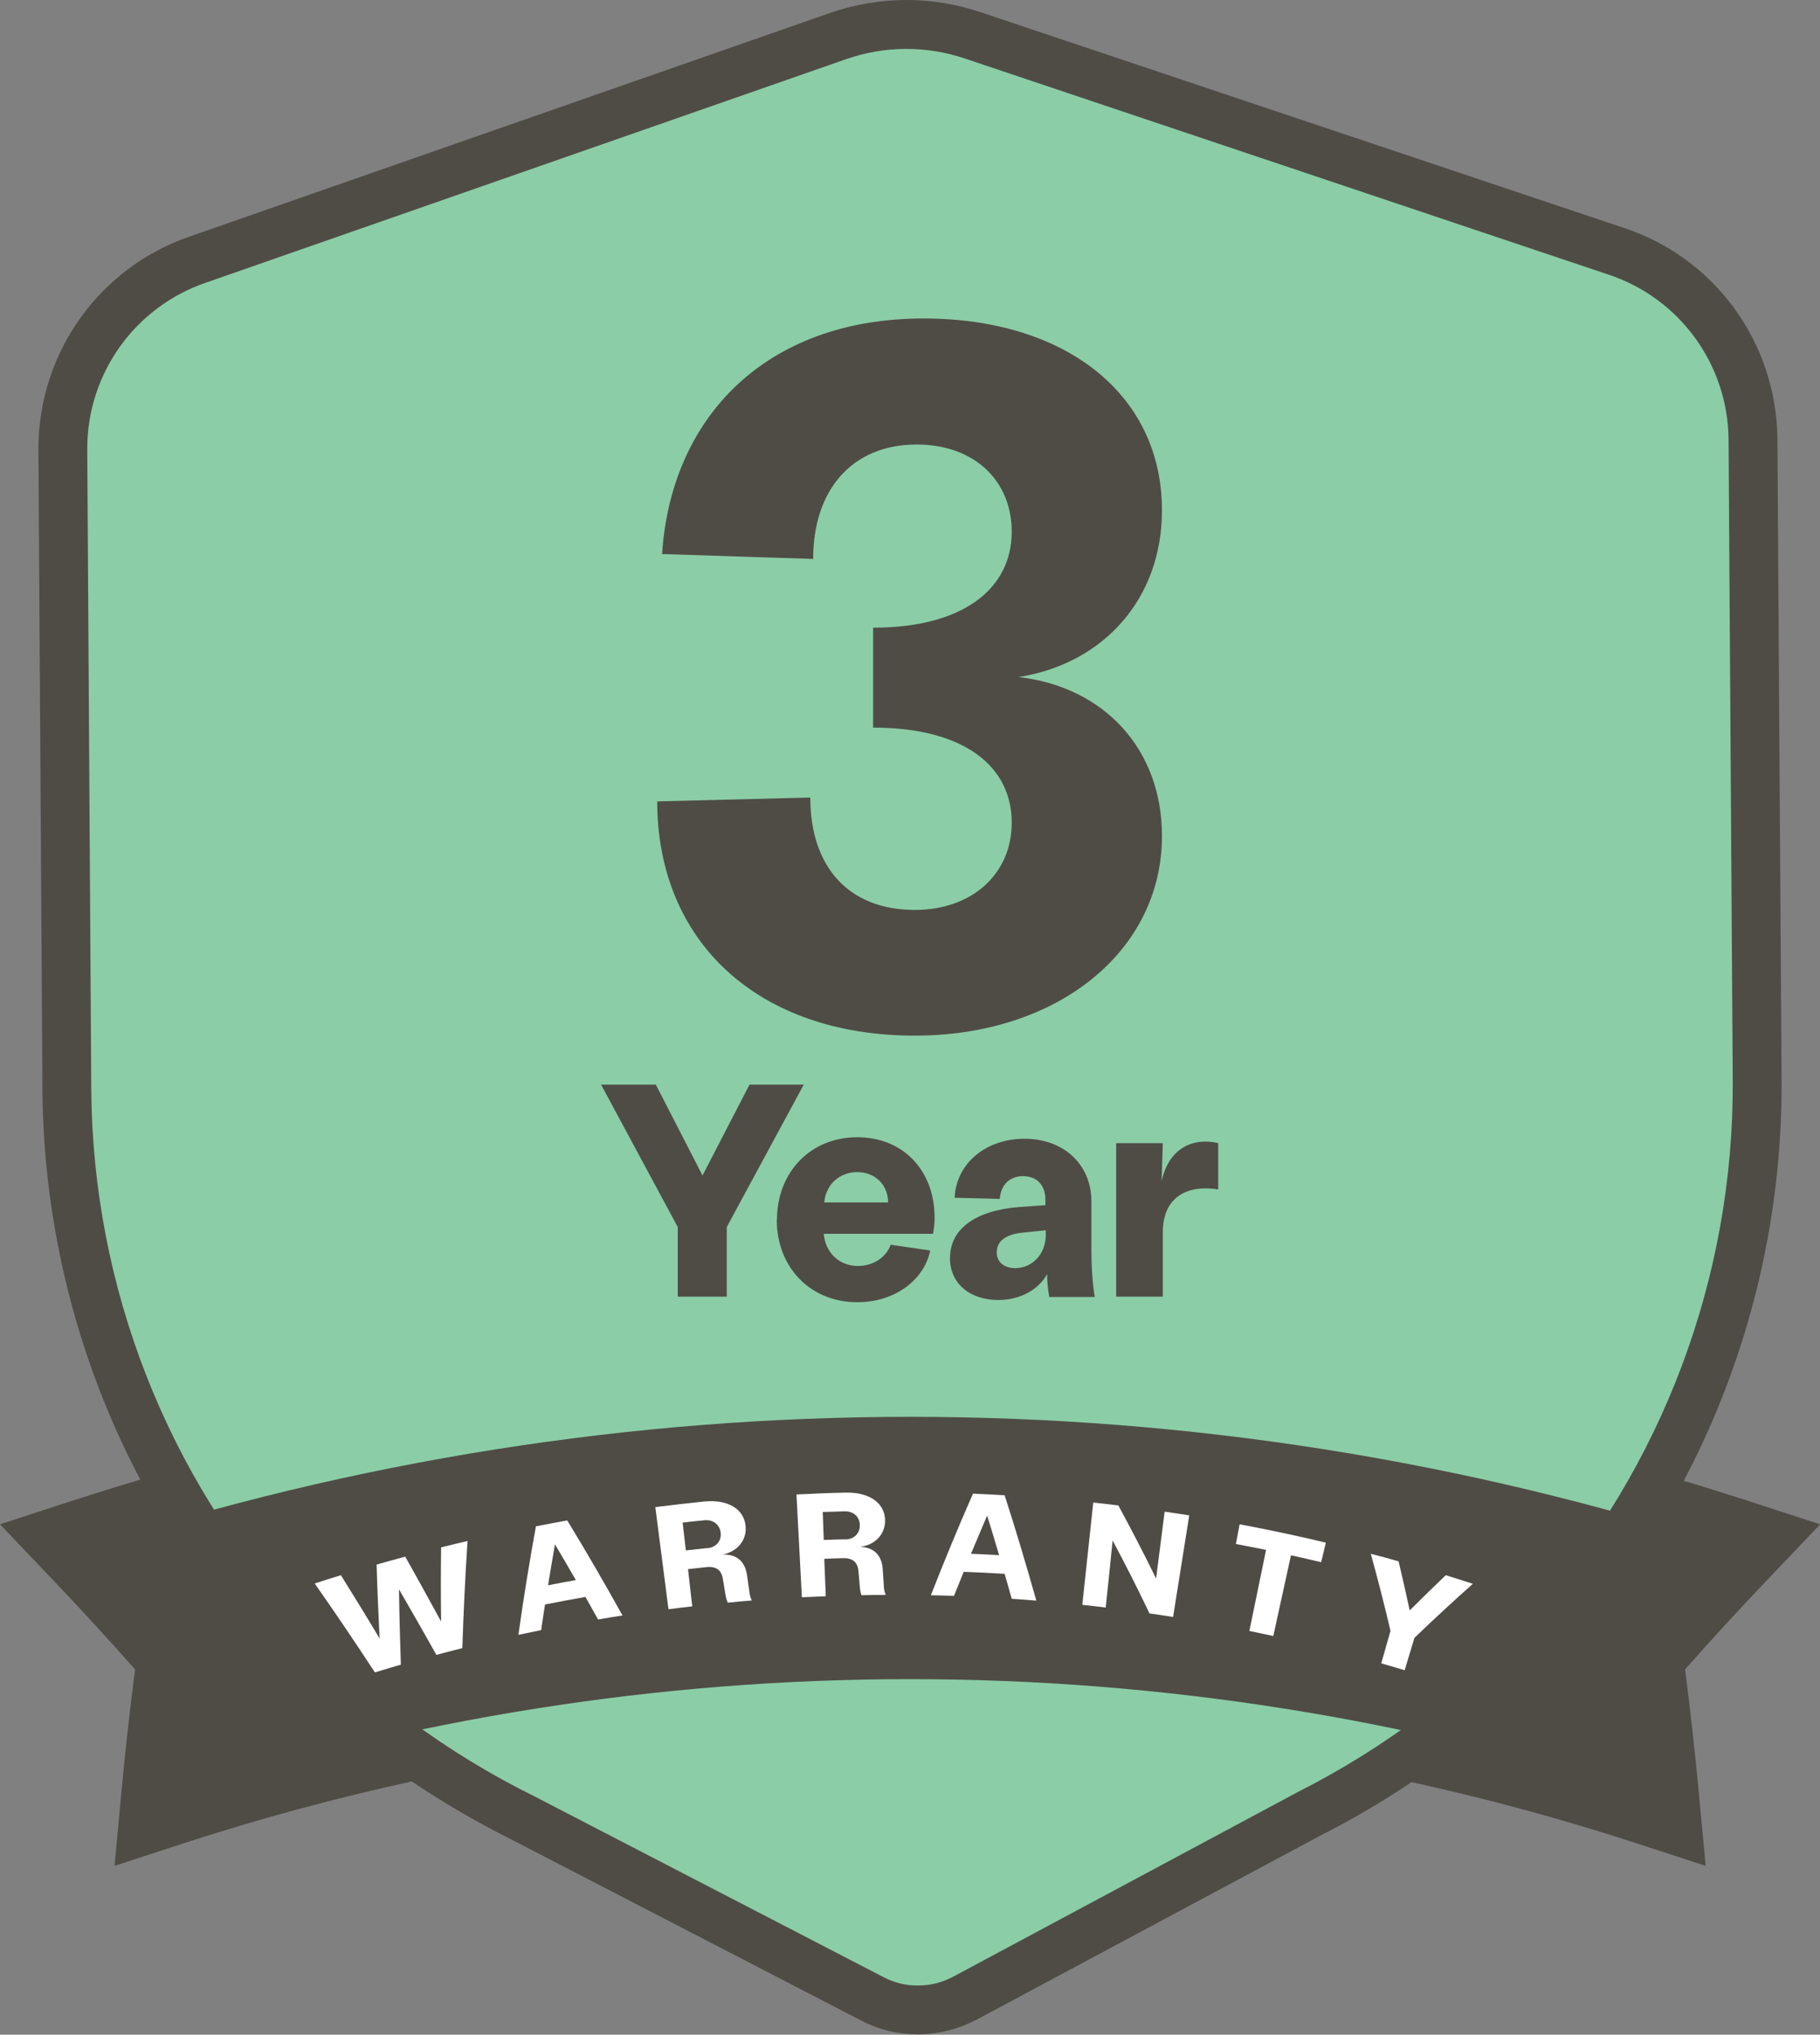
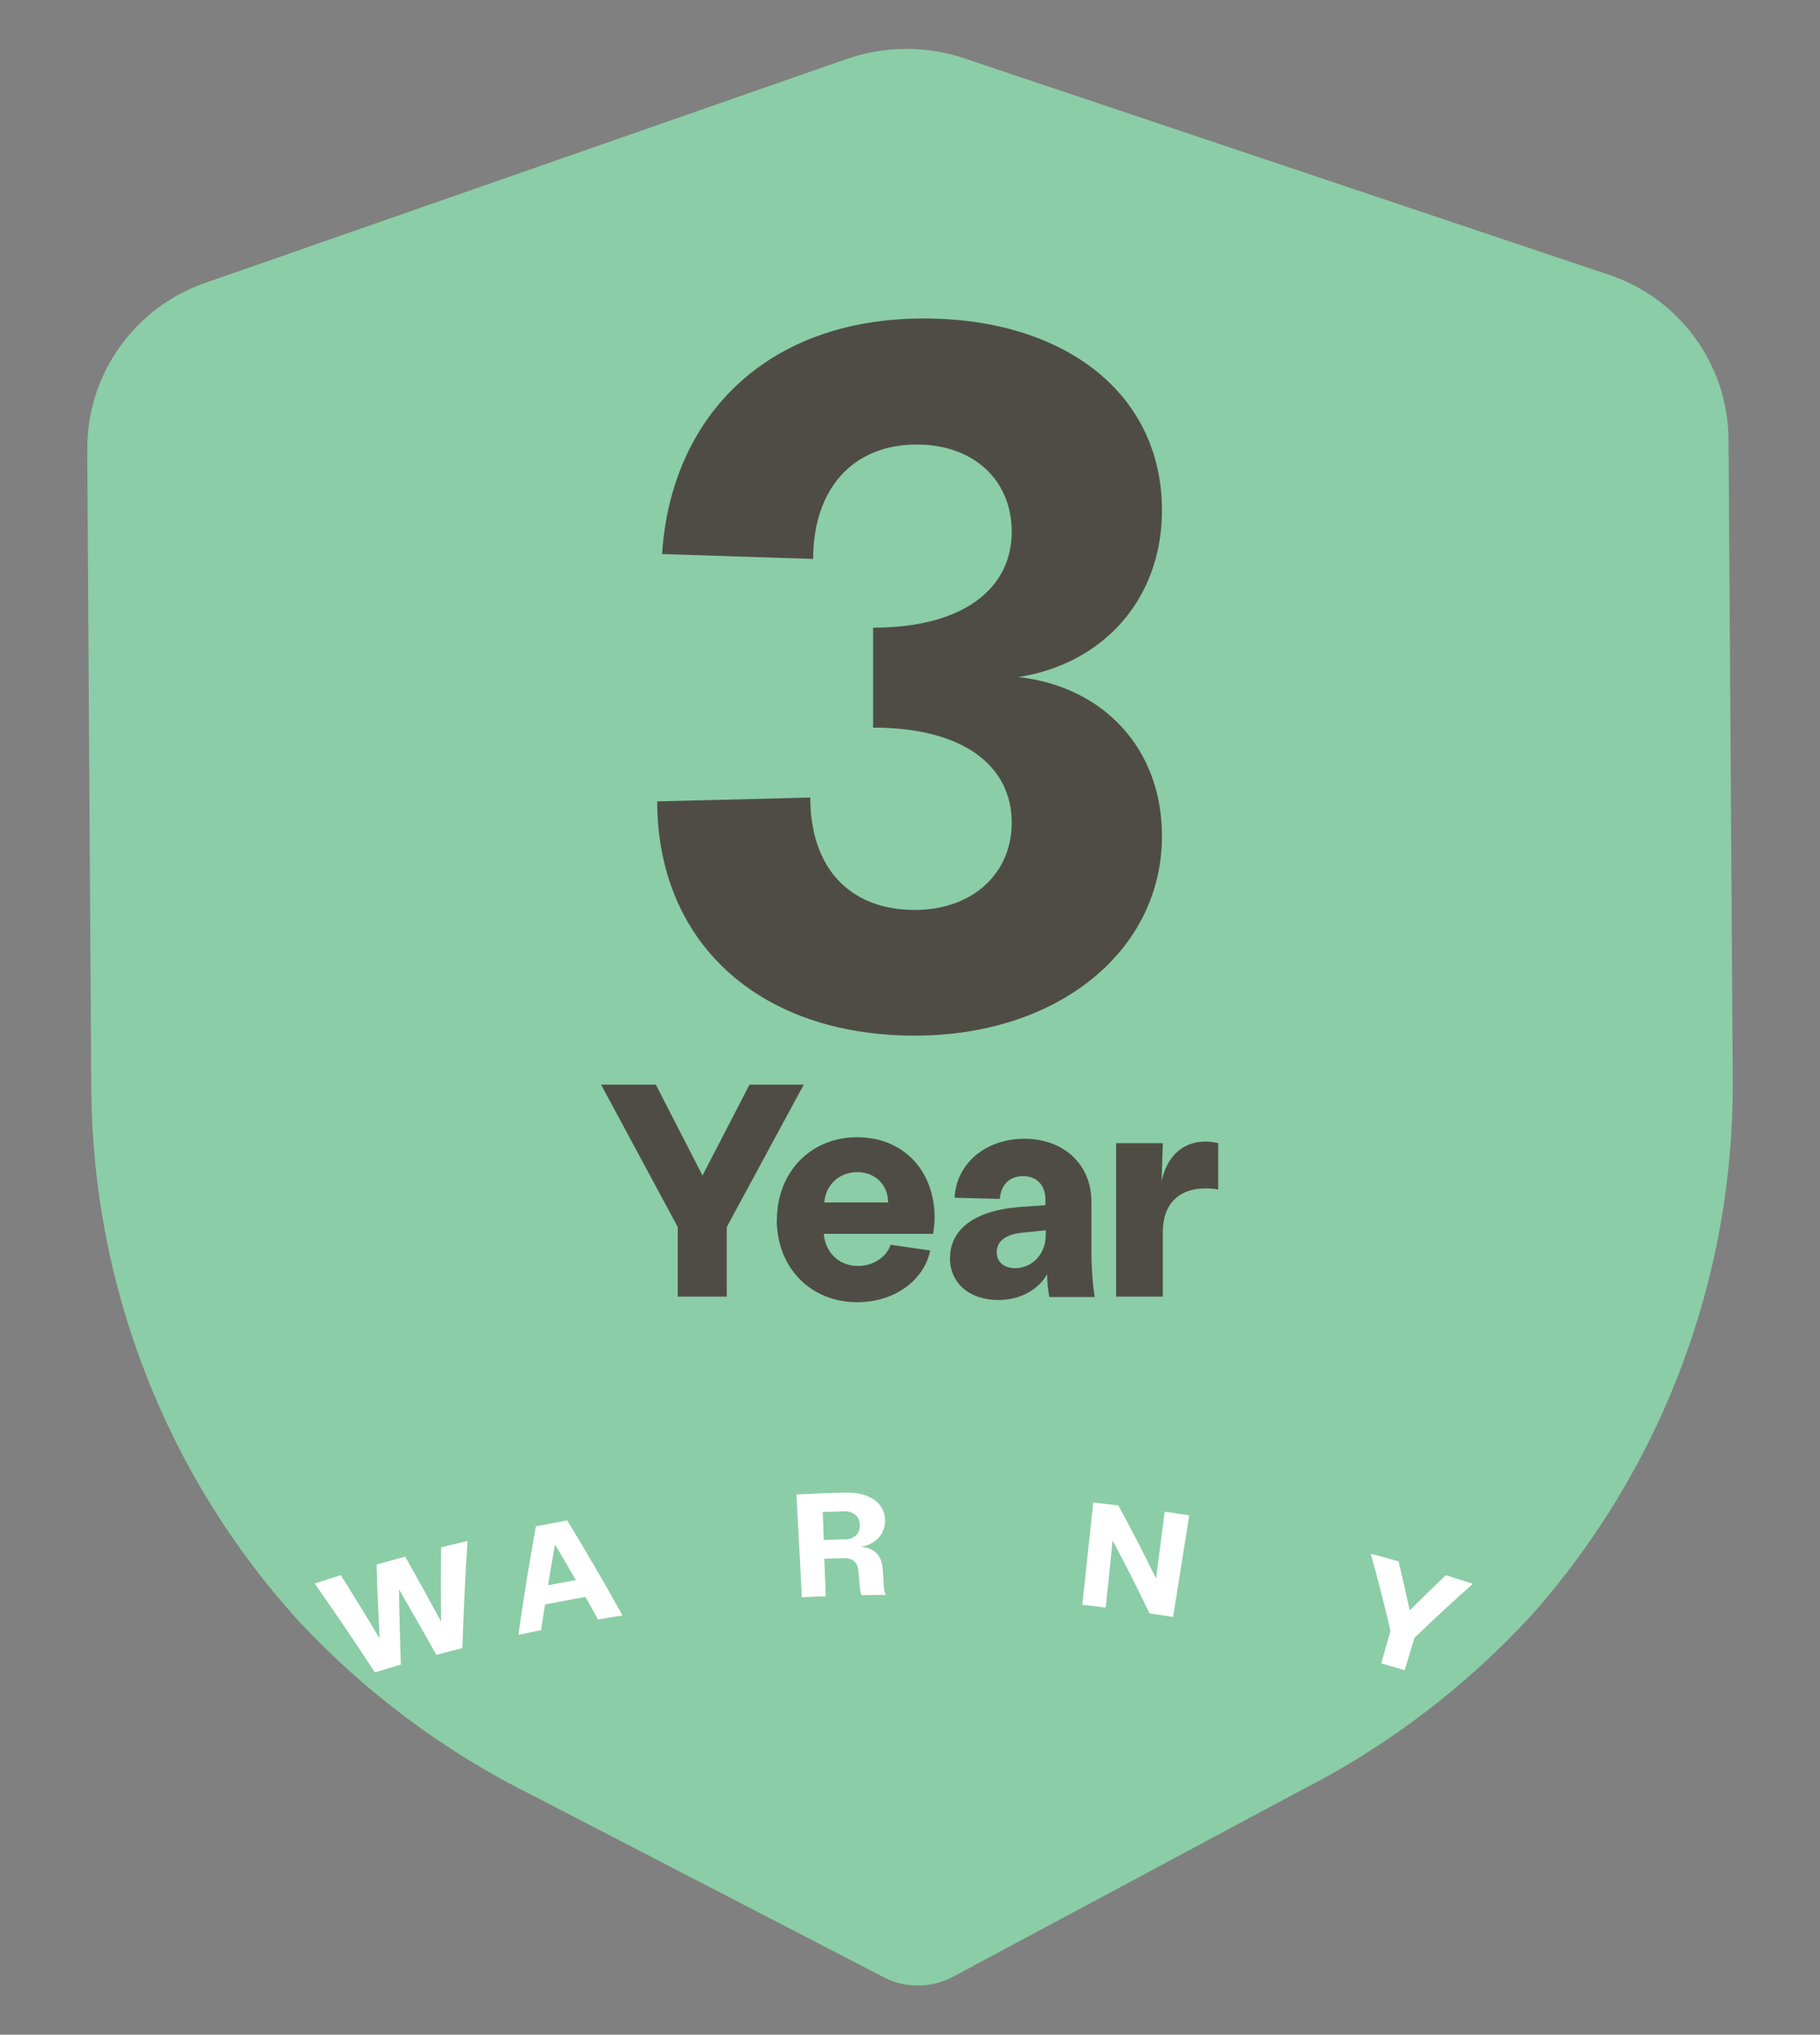
<svg xmlns="http://www.w3.org/2000/svg" id="Layer_2" viewBox="0 0 108.06 120.75">
  <rect x="0" y="0" width="108.06" height="120.75" fill="#808080" stroke="none" />
  <defs>
    <style>.cls-1{fill:#fff;}.cls-2{fill:#8bcda6;}.cls-3{fill:#4f4c46;}</style>
  </defs>
  <g id="Layer_1-2">
    <g>
-       <path class="cls-3" d="M108.06,90.46l-4.39-1.43c-1.22-.39-2.45-.78-3.7-1.15,3.85-7.29,5.85-15.46,5.81-23.73l-.25-38.15c-.07-5.71-3.75-10.73-9.16-12.49L58.24,.73c-1.43-.48-2.91-.73-4.42-.73s-3.08,.26-4.54,.77L11.31,14.02c-5.39,1.83-9.02,6.89-9.03,12.6l.24,38.14c.07,8.03,2.07,15.96,5.81,23.05-1.32,.39-2.64,.8-3.94,1.22l-4.39,1.43,3.18,3.34c1.64,1.72,3.26,3.49,4.84,5.27-.31,2.42-.59,4.86-.81,7.26l-.41,4.4,4.2-1.37c4.4-1.43,8.92-2.65,13.45-3.64,1.93,1.3,3.95,2.47,6.02,3.5l20.66,10.69c1.03,.54,2.19,.82,3.36,.82h.07c1.17-.01,2.34-.31,3.4-.86l20.48-10.96c1.84-.93,3.64-1.99,5.37-3.15,4.47,.98,8.93,2.19,13.26,3.6l4.2,1.37-.41-4.4c-.23-2.4-.5-4.85-.81-7.26,1.57-1.78,3.2-3.55,4.84-5.27l3.18-3.34Z" />
      <path class="cls-2" d="M102.63,26.05c-.05-4.46-2.94-8.39-7.18-9.77L57.31,3.48c-2.29-.78-4.78-.77-7.07,.03L12.24,16.77c-4.21,1.43-7.05,5.38-7.06,9.83l.24,38.13c.1,11.64,4.47,22.84,12.3,31.46,4.01,4.3,8.78,7.84,14.06,10.44l20.69,10.71c.63,.33,1.32,.5,2.03,.49h.03c.72,0,1.42-.18,2.06-.52l20.5-10.98c5.24-2.65,9.96-6.23,13.92-10.56,7.7-8.72,11.93-19.97,11.87-31.61l-.25-38.13Z" />
      <path class="cls-3" d="M39.02,47.56l9.09-.23c0,4.14,2.3,6.67,6.21,6.67,3.39,0,5.75-2.13,5.75-5.18,0-3.34-2.82-5.64-8.23-5.64v-5.93c5.41,0,8.23-2.36,8.23-5.69,0-3.05-2.24-5.18-5.64-5.18-3.85,0-6.15,2.7-6.15,6.79l-8.97-.29c.52-8.05,6.1-13.98,15.53-13.98,8.34,0,14.15,4.43,14.15,11.39,0,5.23-3.45,9.09-8.51,9.89,5.06,.58,8.51,4.26,8.51,9.43,0,6.85-6.21,11.85-14.67,11.85-9.32,0-15.3-5.58-15.3-13.92Z" />
      <g>
        <path class="cls-3" d="M40.24,72.82l-4.55-8.45h3.25l2.77,5.39,2.79-5.39h3.22l-4.57,8.45v4.13h-2.91v-4.13Z" />
        <path class="cls-3" d="M46.13,72.4c0-2.84,2-4.91,4.76-4.91s4.6,1.99,4.6,4.78c0,.31-.04,.65-.09,.95h-6.49c.09,1.1,.9,1.91,2.03,1.91,.9,0,1.69-.52,1.94-1.26l2.35,.34c-.34,1.69-2.03,3.07-4.33,3.07-2.79,0-4.78-2.07-4.78-4.89Zm6.6-1.04c0-1.04-.77-1.8-1.83-1.8s-1.87,.74-1.96,1.8h3.79Z" />
        <path class="cls-3" d="M56.41,74.63c0-1.67,1.47-2.8,4.13-3l1.53-.11v-.32c0-.85-.49-1.4-1.33-1.4-.76,0-1.31,.47-1.38,1.35l-2.68-.07c.09-2.01,1.82-3.5,4.15-3.5s3.97,1.53,3.97,3.72v2.88c0,.95,.07,2.08,.2,2.79h-2.7c-.07-.4-.13-.86-.13-1.35-.49,.88-1.56,1.53-2.89,1.53-1.71,0-2.88-.99-2.88-2.5Zm3.86,.63c1.01,0,1.82-.83,1.82-1.96v-.29l-1.35,.14c-.97,.09-1.56,.47-1.56,1.17,0,.59,.45,.94,1.1,.94Z" />
        <path class="cls-3" d="M66.27,67.84h2.77l-.07,2.26c.43-1.99,1.89-2.61,3.36-2.26v2.75c-1.56-.27-3.29,.23-3.29,2.55v3.81h-2.77v-9.11Z" />
      </g>
-       <path class="cls-3" d="M97.96,106.61c-28.55-9.28-59.31-9.28-87.86,0,.26-2.81,.59-5.64,.98-8.46-1.87-2.15-3.8-4.27-5.79-6.35,31.68-10.29,65.81-10.29,97.49,0-1.98,2.08-3.91,4.2-5.79,6.35,.39,2.82,.71,5.65,.98,8.46Z" />
      <g>
        <path class="cls-1" d="M18.67,93.98c.52-.17,1.04-.34,1.57-.5,.78,1.25,1.55,2.5,2.3,3.76-.07-1.46-.14-2.92-.18-4.39,.57-.16,1.13-.32,1.7-.47,.72,1.28,1.43,2.56,2.13,3.85-.02-1.46-.02-2.93,0-4.4,.52-.13,1.05-.26,1.57-.38-.14,2.12-.24,4.24-.31,6.36-.51,.13-1.03,.26-1.54,.4-.73-1.3-1.47-2.6-2.22-3.89,.02,1.49,.06,2.98,.11,4.47-.51,.15-1.03,.3-1.54,.46-1.16-1.77-2.35-3.53-3.57-5.27Z" />
        <path class="cls-1" d="M31.82,90.58c.62-.12,1.24-.24,1.86-.35,1.14,1.87,2.23,3.75,3.28,5.64-.48,.08-.97,.15-1.45,.24-.25-.45-.5-.89-.75-1.34-.8,.14-1.6,.29-2.4,.45-.08,.51-.16,1.02-.23,1.52-.45,.09-.9,.19-1.35,.28,.3-2.15,.65-4.3,1.04-6.44Zm2.37,3.19c-.41-.71-.82-1.42-1.24-2.12-.14,.81-.28,1.62-.41,2.43,.55-.11,1.1-.21,1.65-.31Z" />
-         <path class="cls-1" d="M38.91,89.44c.96-.12,1.92-.23,2.88-.33,1.45-.15,2.4,.46,2.48,1.48,.07,.83-.5,1.49-1.37,1.67,.82-.04,1.33,.39,1.45,1.2,.04,.3,.09,.61,.13,.91,.03,.3,.08,.46,.16,.61-.48,.04-.96,.08-1.43,.13-.06-.14-.11-.31-.14-.5-.05-.3-.1-.6-.15-.9-.08-.54-.41-.77-.97-.71-.37,.04-.74,.08-1.1,.12,.08,.74,.17,1.47,.25,2.21-.47,.05-.94,.11-1.41,.17-.26-2.02-.52-4.04-.78-6.05Zm3.09,2.44c.51-.05,.84-.42,.79-.91-.05-.49-.45-.8-.96-.75-.43,.04-.87,.09-1.3,.14,.06,.55,.13,1.1,.19,1.65,.43-.05,.85-.09,1.28-.14Z" />
        <path class="cls-1" d="M47.3,88.69c.96-.05,1.93-.09,2.89-.11,1.45-.04,2.36,.64,2.36,1.66,0,.84-.61,1.45-1.49,1.56,.82,.02,1.29,.49,1.35,1.31,.02,.31,.04,.61,.06,.92,.01,.3,.05,.46,.12,.62-.48,0-.96,0-1.44,.02-.05-.15-.09-.32-.1-.51-.03-.3-.05-.6-.08-.91-.04-.54-.35-.8-.92-.78-.37,.01-.74,.02-1.11,.04,.03,.74,.06,1.48,.09,2.22-.47,.02-.95,.04-1.42,.06-.11-2.03-.21-4.06-.32-6.09Zm2.89,2.67c.51-.01,.87-.35,.86-.85,0-.5-.38-.83-.9-.82-.43,.01-.87,.03-1.3,.04,.02,.55,.04,1.11,.06,1.66,.43-.02,.86-.03,1.28-.04Z" />
-         <path class="cls-1" d="M57.76,88.64c.63,.03,1.26,.06,1.89,.1,.67,2.08,1.29,4.16,1.88,6.25-.49-.04-.97-.08-1.46-.11-.14-.49-.28-.99-.42-1.48-.81-.05-1.62-.09-2.43-.12-.19,.48-.39,.95-.58,1.43-.46-.02-.91-.03-1.37-.04,.79-2.02,1.62-4.03,2.5-6.03Zm1.56,3.65c-.23-.79-.47-1.57-.71-2.35-.32,.75-.64,1.51-.96,2.27,.56,.02,1.11,.05,1.67,.08Z" />
        <path class="cls-1" d="M64.91,89.17c.5,.05,.99,.11,1.49,.17,.78,1.44,1.53,2.88,2.24,4.34,.17-1.32,.34-2.65,.51-3.97,.49,.07,.98,.15,1.46,.22-.32,2.01-.64,4.02-.96,6.03-.47-.07-.93-.15-1.4-.21-.69-1.45-1.42-2.89-2.19-4.33-.13,1.33-.27,2.65-.41,3.98-.46-.06-.93-.11-1.39-.16,.22-2.02,.43-4.05,.65-6.07Z" />
-         <path class="cls-1" d="M75.17,91.98c-.6-.12-1.2-.24-1.79-.35,.07-.39,.15-.78,.22-1.17,1.71,.32,3.42,.68,5.12,1.09-.09,.39-.18,.77-.28,1.16-.59-.14-1.19-.28-1.79-.41-.35,1.6-.7,3.2-1.05,4.79-.47-.1-.94-.2-1.42-.3,.33-1.6,.66-3.21,.99-4.81Z" />
        <path class="cls-1" d="M82.56,96.78c-.36-1.52-.75-3.05-1.17-4.57,.55,.14,1.1,.29,1.65,.45,.23,.97,.45,1.94,.66,2.91,.7-.7,1.42-1.4,2.14-2.09,.54,.17,1.08,.34,1.61,.51-1.18,1.05-2.34,2.12-3.47,3.21-.19,.64-.39,1.28-.58,1.92-.46-.14-.92-.27-1.39-.41,.18-.64,.37-1.29,.55-1.93Z" />
      </g>
    </g>
  </g>
</svg>